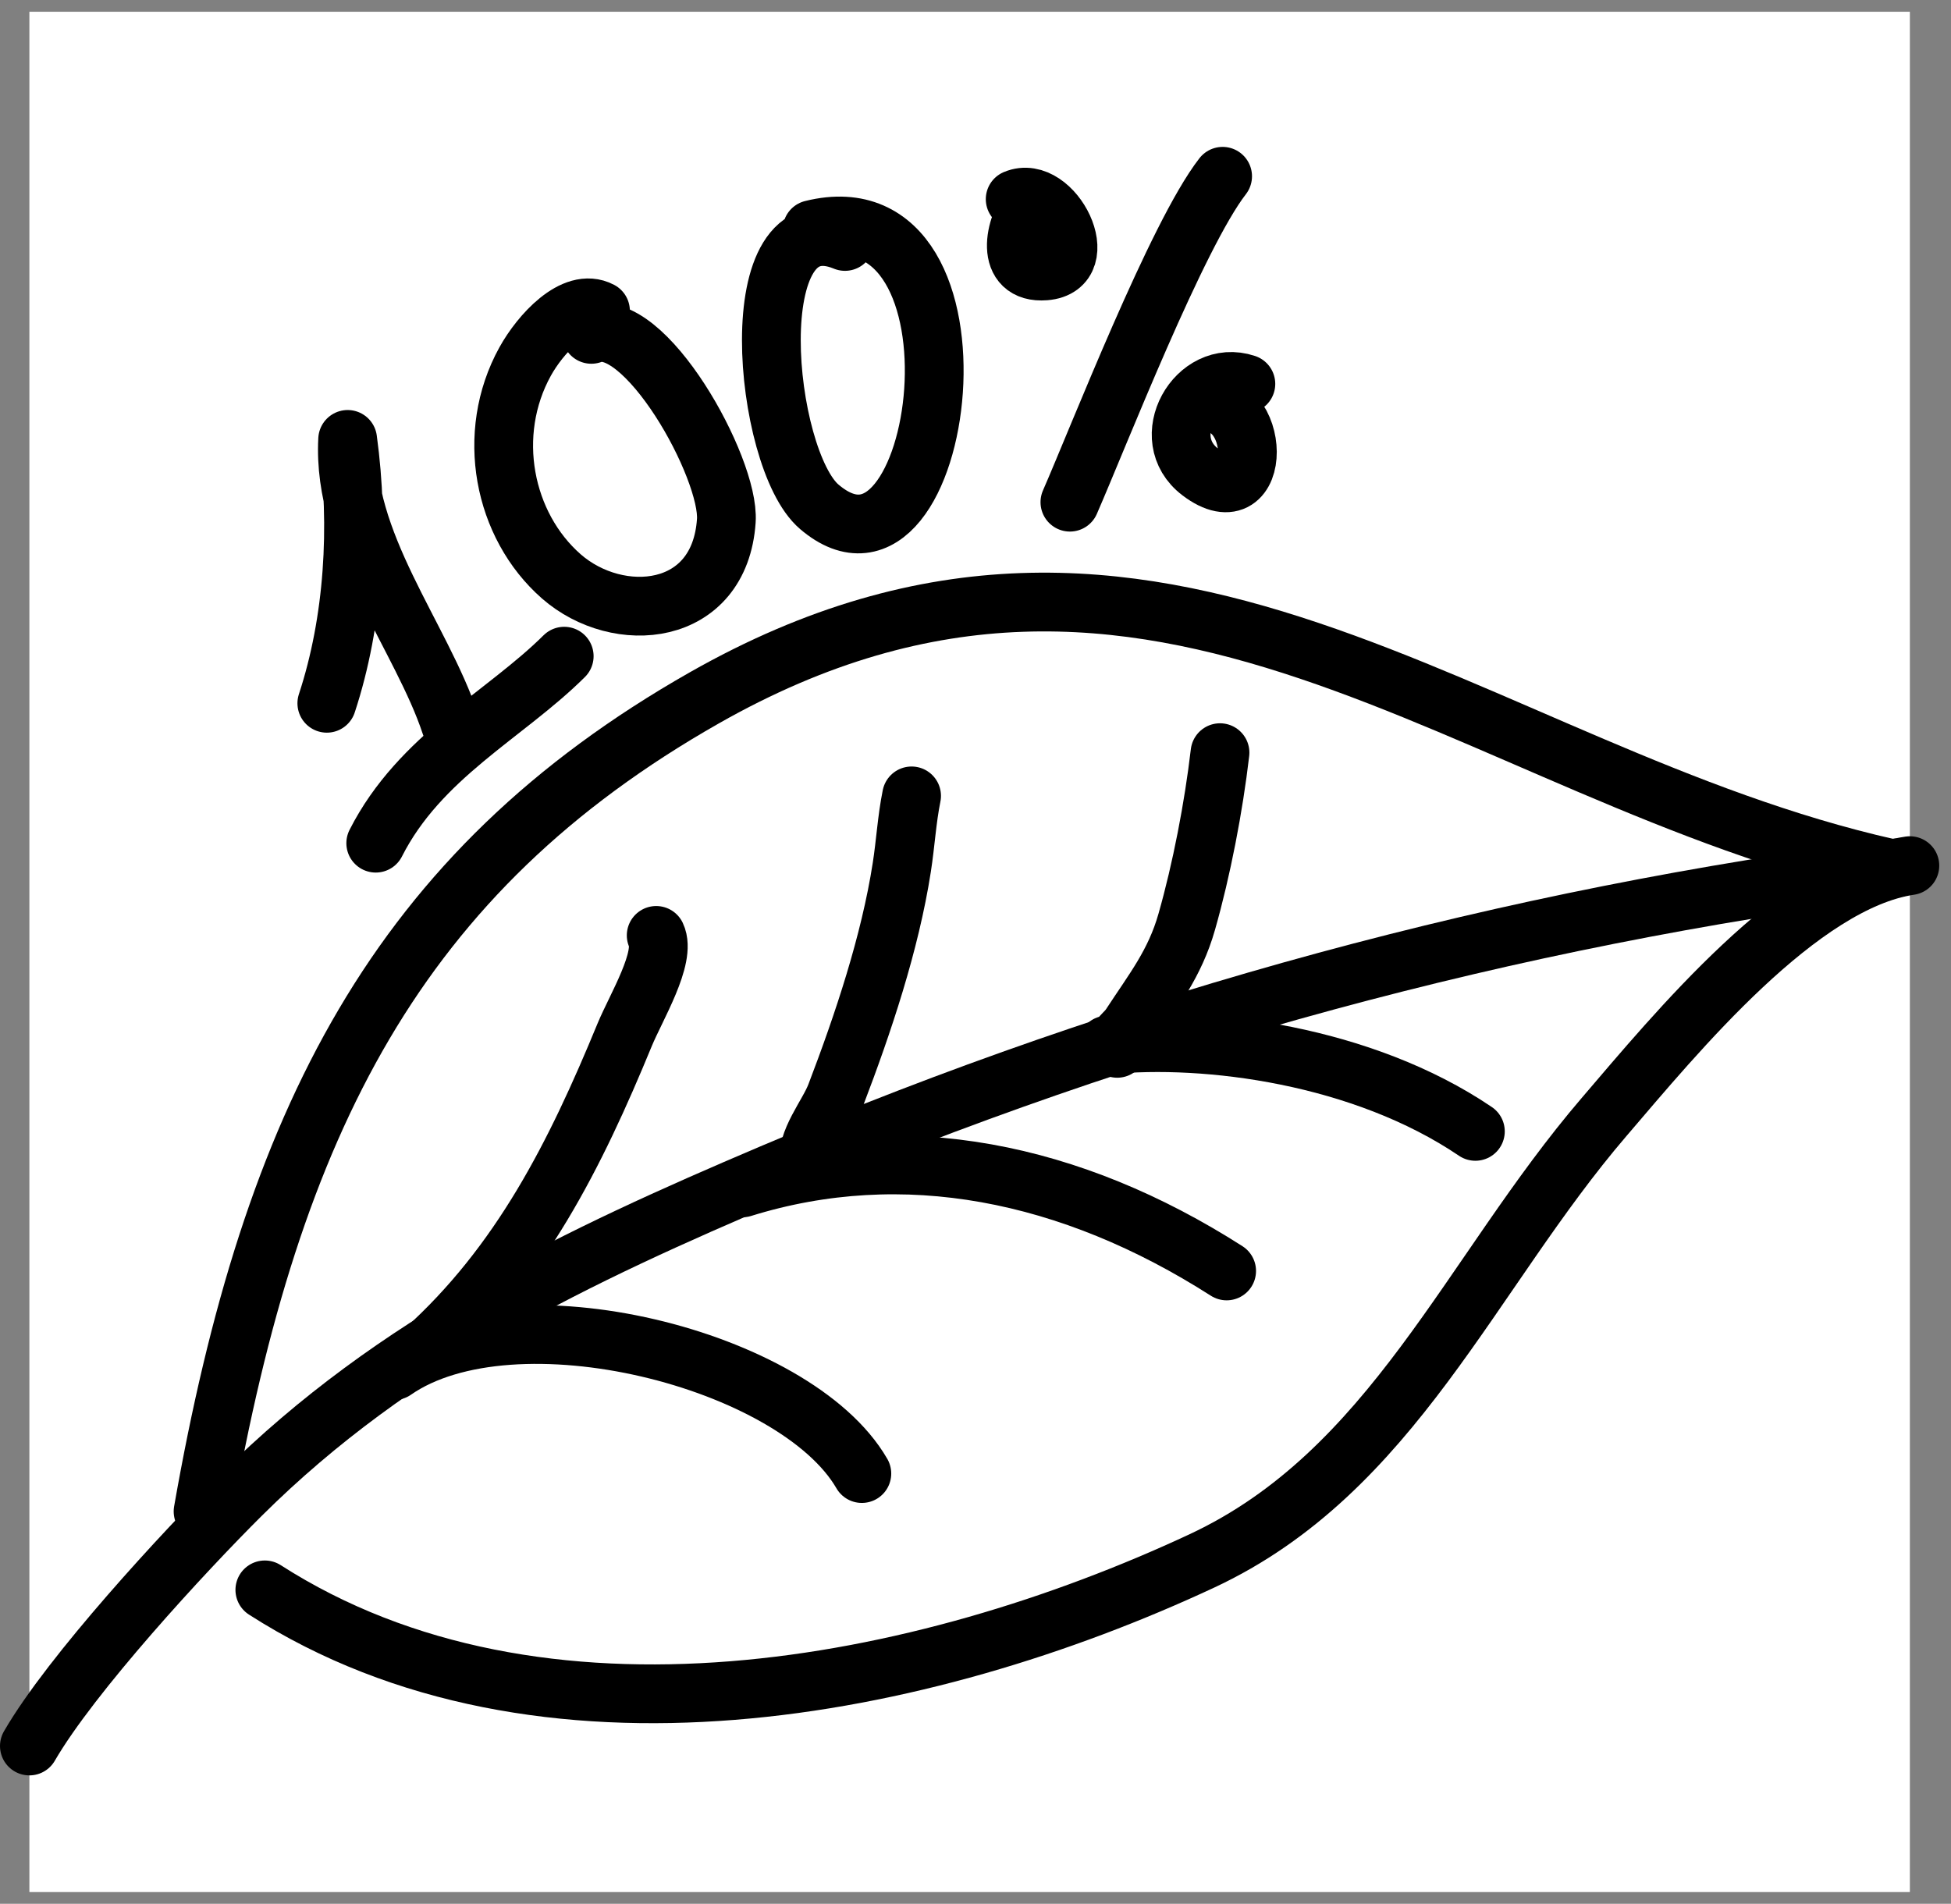
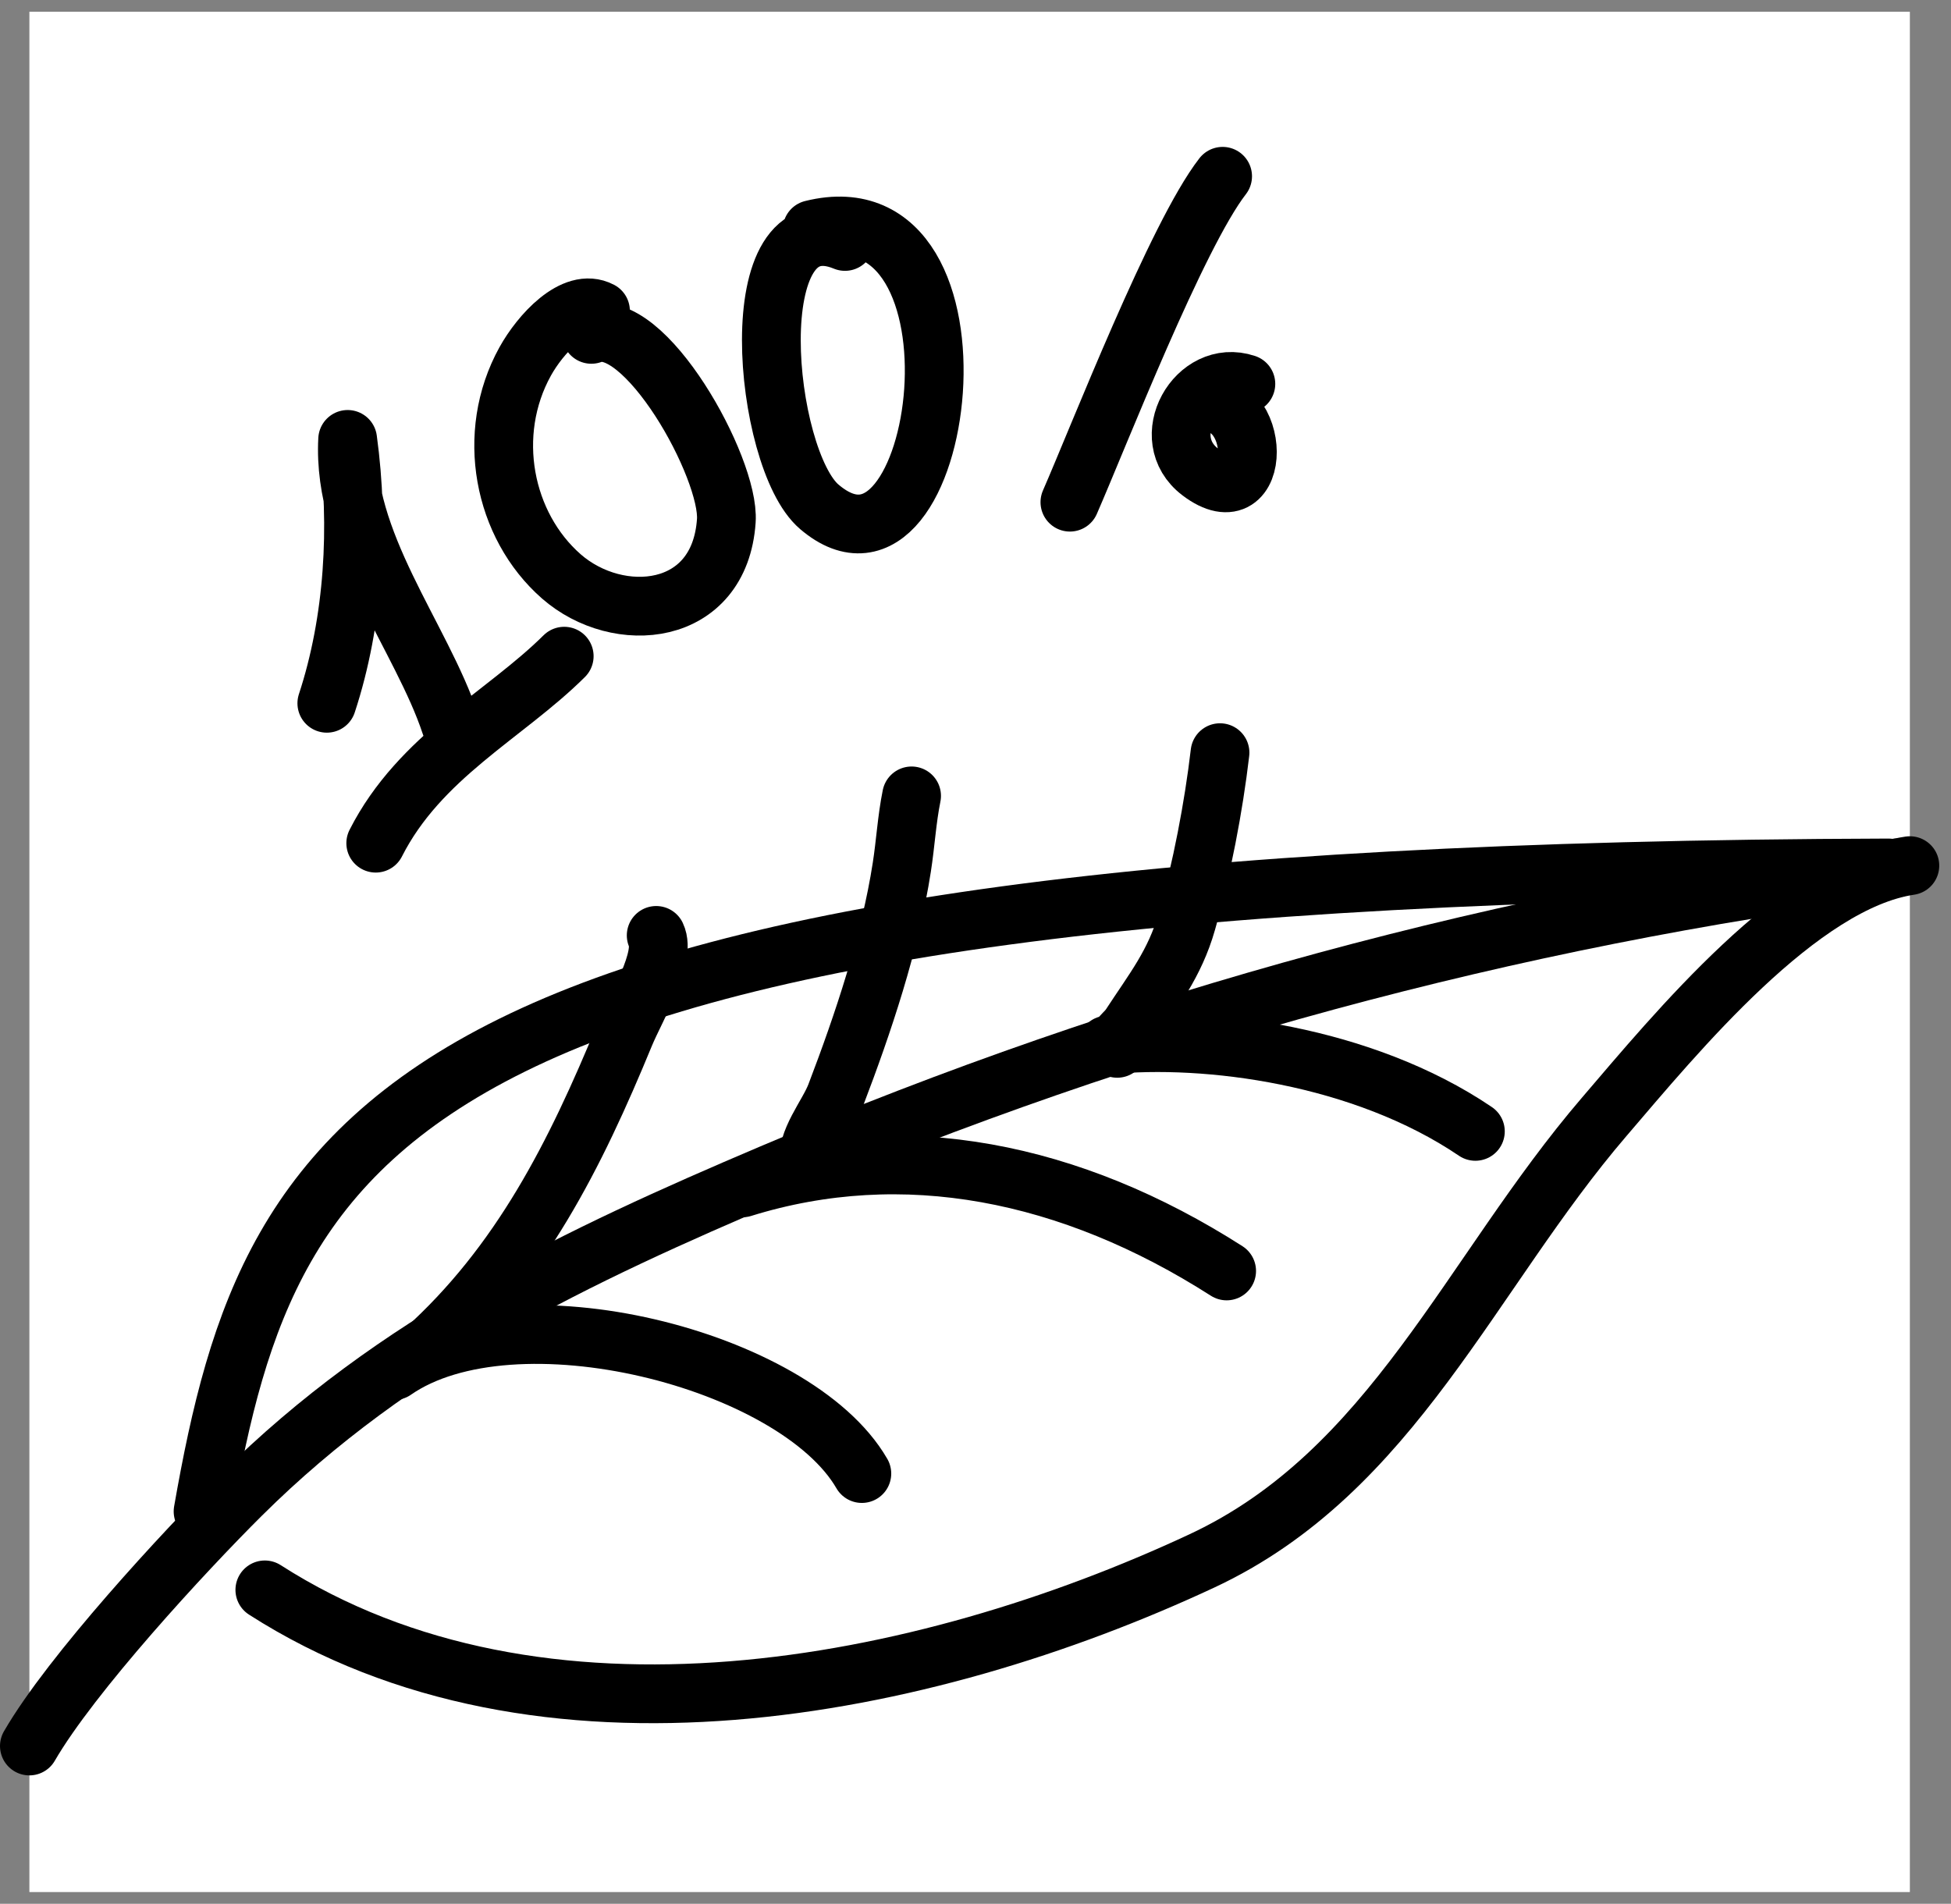
<svg xmlns="http://www.w3.org/2000/svg" width="83" height="81" viewBox="0 0 83 81" fill="none">
  <rect x="0" y="0" width="83" height="81" fill="#808080" stroke="none" />
  <rect width="80" height="80" transform="translate(1.25 0.5)" fill="white" />
  <path d="M1.25 74.286C3.025 71.219 7.828 66.017 10.259 63.602C16.808 57.092 24.608 53.423 32.815 49.934C48.351 43.331 64.232 39.048 80.662 36.928" stroke="black" stroke-width="2.5" stroke-miterlimit="10" stroke-linecap="round" stroke-linejoin="round" />
-   <path d="M80.339 36.928C62.508 32.902 49.255 18.725 29.955 29.696C16.911 37.112 11.55 47.714 8.639 64.306" stroke="black" stroke-width="2.5" stroke-miterlimit="10" stroke-linecap="round" stroke-linejoin="round" />
+   <path d="M80.339 36.928C16.911 37.112 11.55 47.714 8.639 64.306" stroke="black" stroke-width="2.5" stroke-miterlimit="10" stroke-linecap="round" stroke-linejoin="round" />
  <path d="M81.25 36.83C76.56 37.526 71.294 43.962 68.245 47.519C62.523 54.192 59.257 62.619 51.127 66.413C39.272 71.945 23.011 75.176 11.267 67.643" stroke="black" stroke-width="2.5" stroke-miterlimit="10" stroke-linecap="round" stroke-linejoin="round" />
  <path d="M16.771 58.313C21.849 54.779 33.842 57.811 36.665 62.694" stroke="black" stroke-width="2.5" stroke-miterlimit="10" stroke-linecap="round" stroke-linejoin="round" />
  <path d="M31.585 50.54C38.428 48.414 45.553 49.833 52.184 54.074" stroke="black" stroke-width="2.5" stroke-miterlimit="10" stroke-linecap="round" stroke-linejoin="round" />
  <path d="M47.105 44.462C51.339 44.037 57.969 44.886 62.766 48.136" stroke="black" stroke-width="2.5" stroke-miterlimit="10" stroke-linecap="round" stroke-linejoin="round" />
  <path d="M13.904 29.922C15.06 26.407 15.293 22.372 14.79 18.695C14.553 23.075 17.939 27.099 19.168 30.822" stroke="black" stroke-width="2.5" stroke-miterlimit="10" stroke-linecap="round" stroke-linejoin="round" />
  <path d="M15.985 35.874C17.856 32.184 21.497 30.411 24.003 27.918" stroke="black" stroke-width="2.5" stroke-miterlimit="10" stroke-linecap="round" stroke-linejoin="round" />
  <path d="M25.546 13.226C24.416 12.63 22.976 14.232 22.342 15.379C20.637 18.462 21.411 22.359 23.88 24.523C26.3 26.641 30.619 26.271 30.899 22.157C31.052 19.913 27.399 13.343 25.157 14.226" stroke="black" stroke-width="2.5" stroke-miterlimit="10" stroke-linecap="round" stroke-linejoin="round" />
  <path d="M35.947 10.273C31.428 8.411 32.48 19.536 34.852 21.561C40.194 26.127 42.577 7.773 34.549 9.767" stroke="black" stroke-width="2.5" stroke-miterlimit="10" stroke-linecap="round" stroke-linejoin="round" />
  <path d="M52.013 7.5C50.067 10.008 46.74 18.567 45.516 21.366" stroke="black" stroke-width="2.5" stroke-miterlimit="10" stroke-linecap="round" stroke-linejoin="round" />
-   <path d="M44.764 9.178C44.516 8.921 44.228 8.757 43.9 8.684C43.118 9.631 42.73 11.665 44.461 11.527C46.587 11.357 44.811 7.789 43.188 8.474" stroke="black" stroke-width="2.5" stroke-miterlimit="10" stroke-linecap="round" stroke-linejoin="round" />
  <path d="M53.002 16.333C50.903 15.628 49.165 18.643 51.063 20.082C53.754 22.12 53.721 16.73 51.049 17.16" stroke="black" stroke-width="2.5" stroke-miterlimit="10" stroke-linecap="round" stroke-linejoin="round" />
  <path d="M18.04 57.466C22.153 53.763 24.472 49.135 26.575 44.026C27.055 42.863 28.358 40.732 27.916 39.798" stroke="black" stroke-width="2.5" stroke-miterlimit="10" stroke-linecap="round" stroke-linejoin="round" />
  <path d="M34.407 49.551C34.259 48.552 35.217 47.472 35.559 46.579C36.719 43.544 37.865 40.123 38.365 36.899C38.524 35.879 38.577 34.872 38.781 33.862" stroke="black" stroke-width="2.5" stroke-miterlimit="10" stroke-linecap="round" stroke-linejoin="round" />
  <path d="M47.529 44.603C47.558 44.034 47.822 44.049 48.105 43.614C49.069 42.135 49.977 41.009 50.485 39.224C51.119 37.004 51.632 34.334 51.902 32.023" stroke="black" stroke-width="2.5" stroke-miterlimit="10" stroke-linecap="round" stroke-linejoin="round" />
</svg>